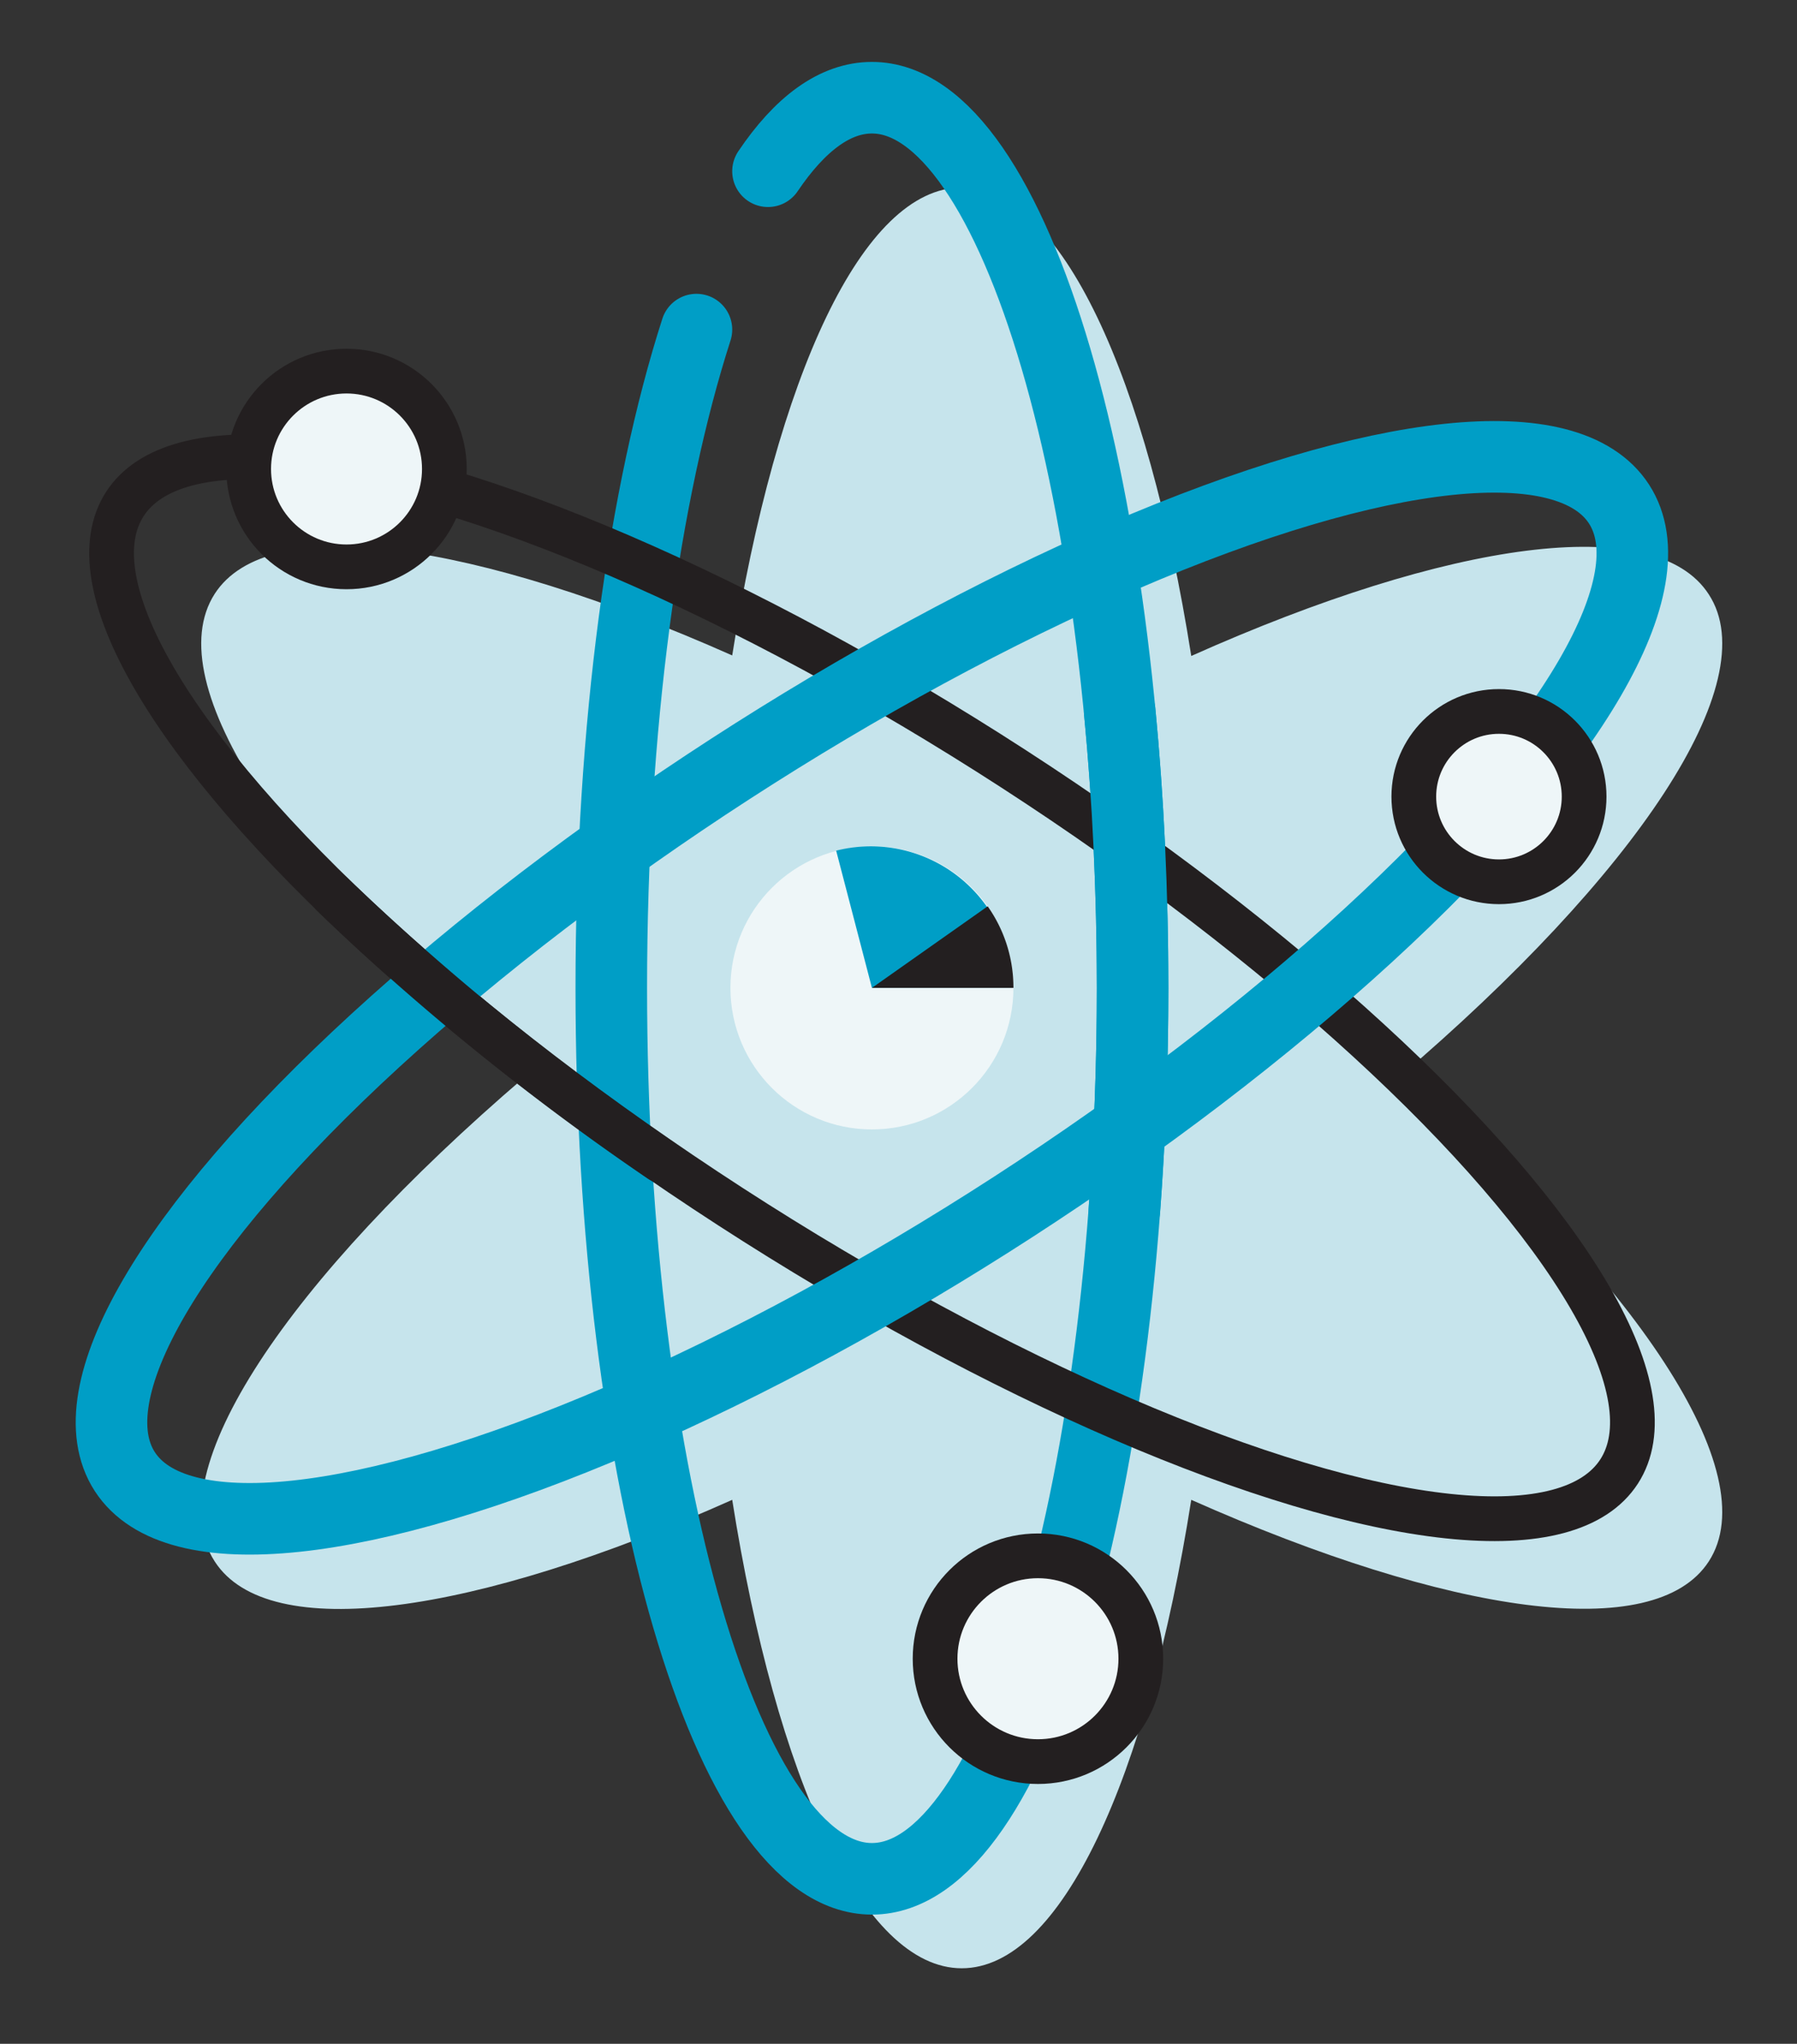
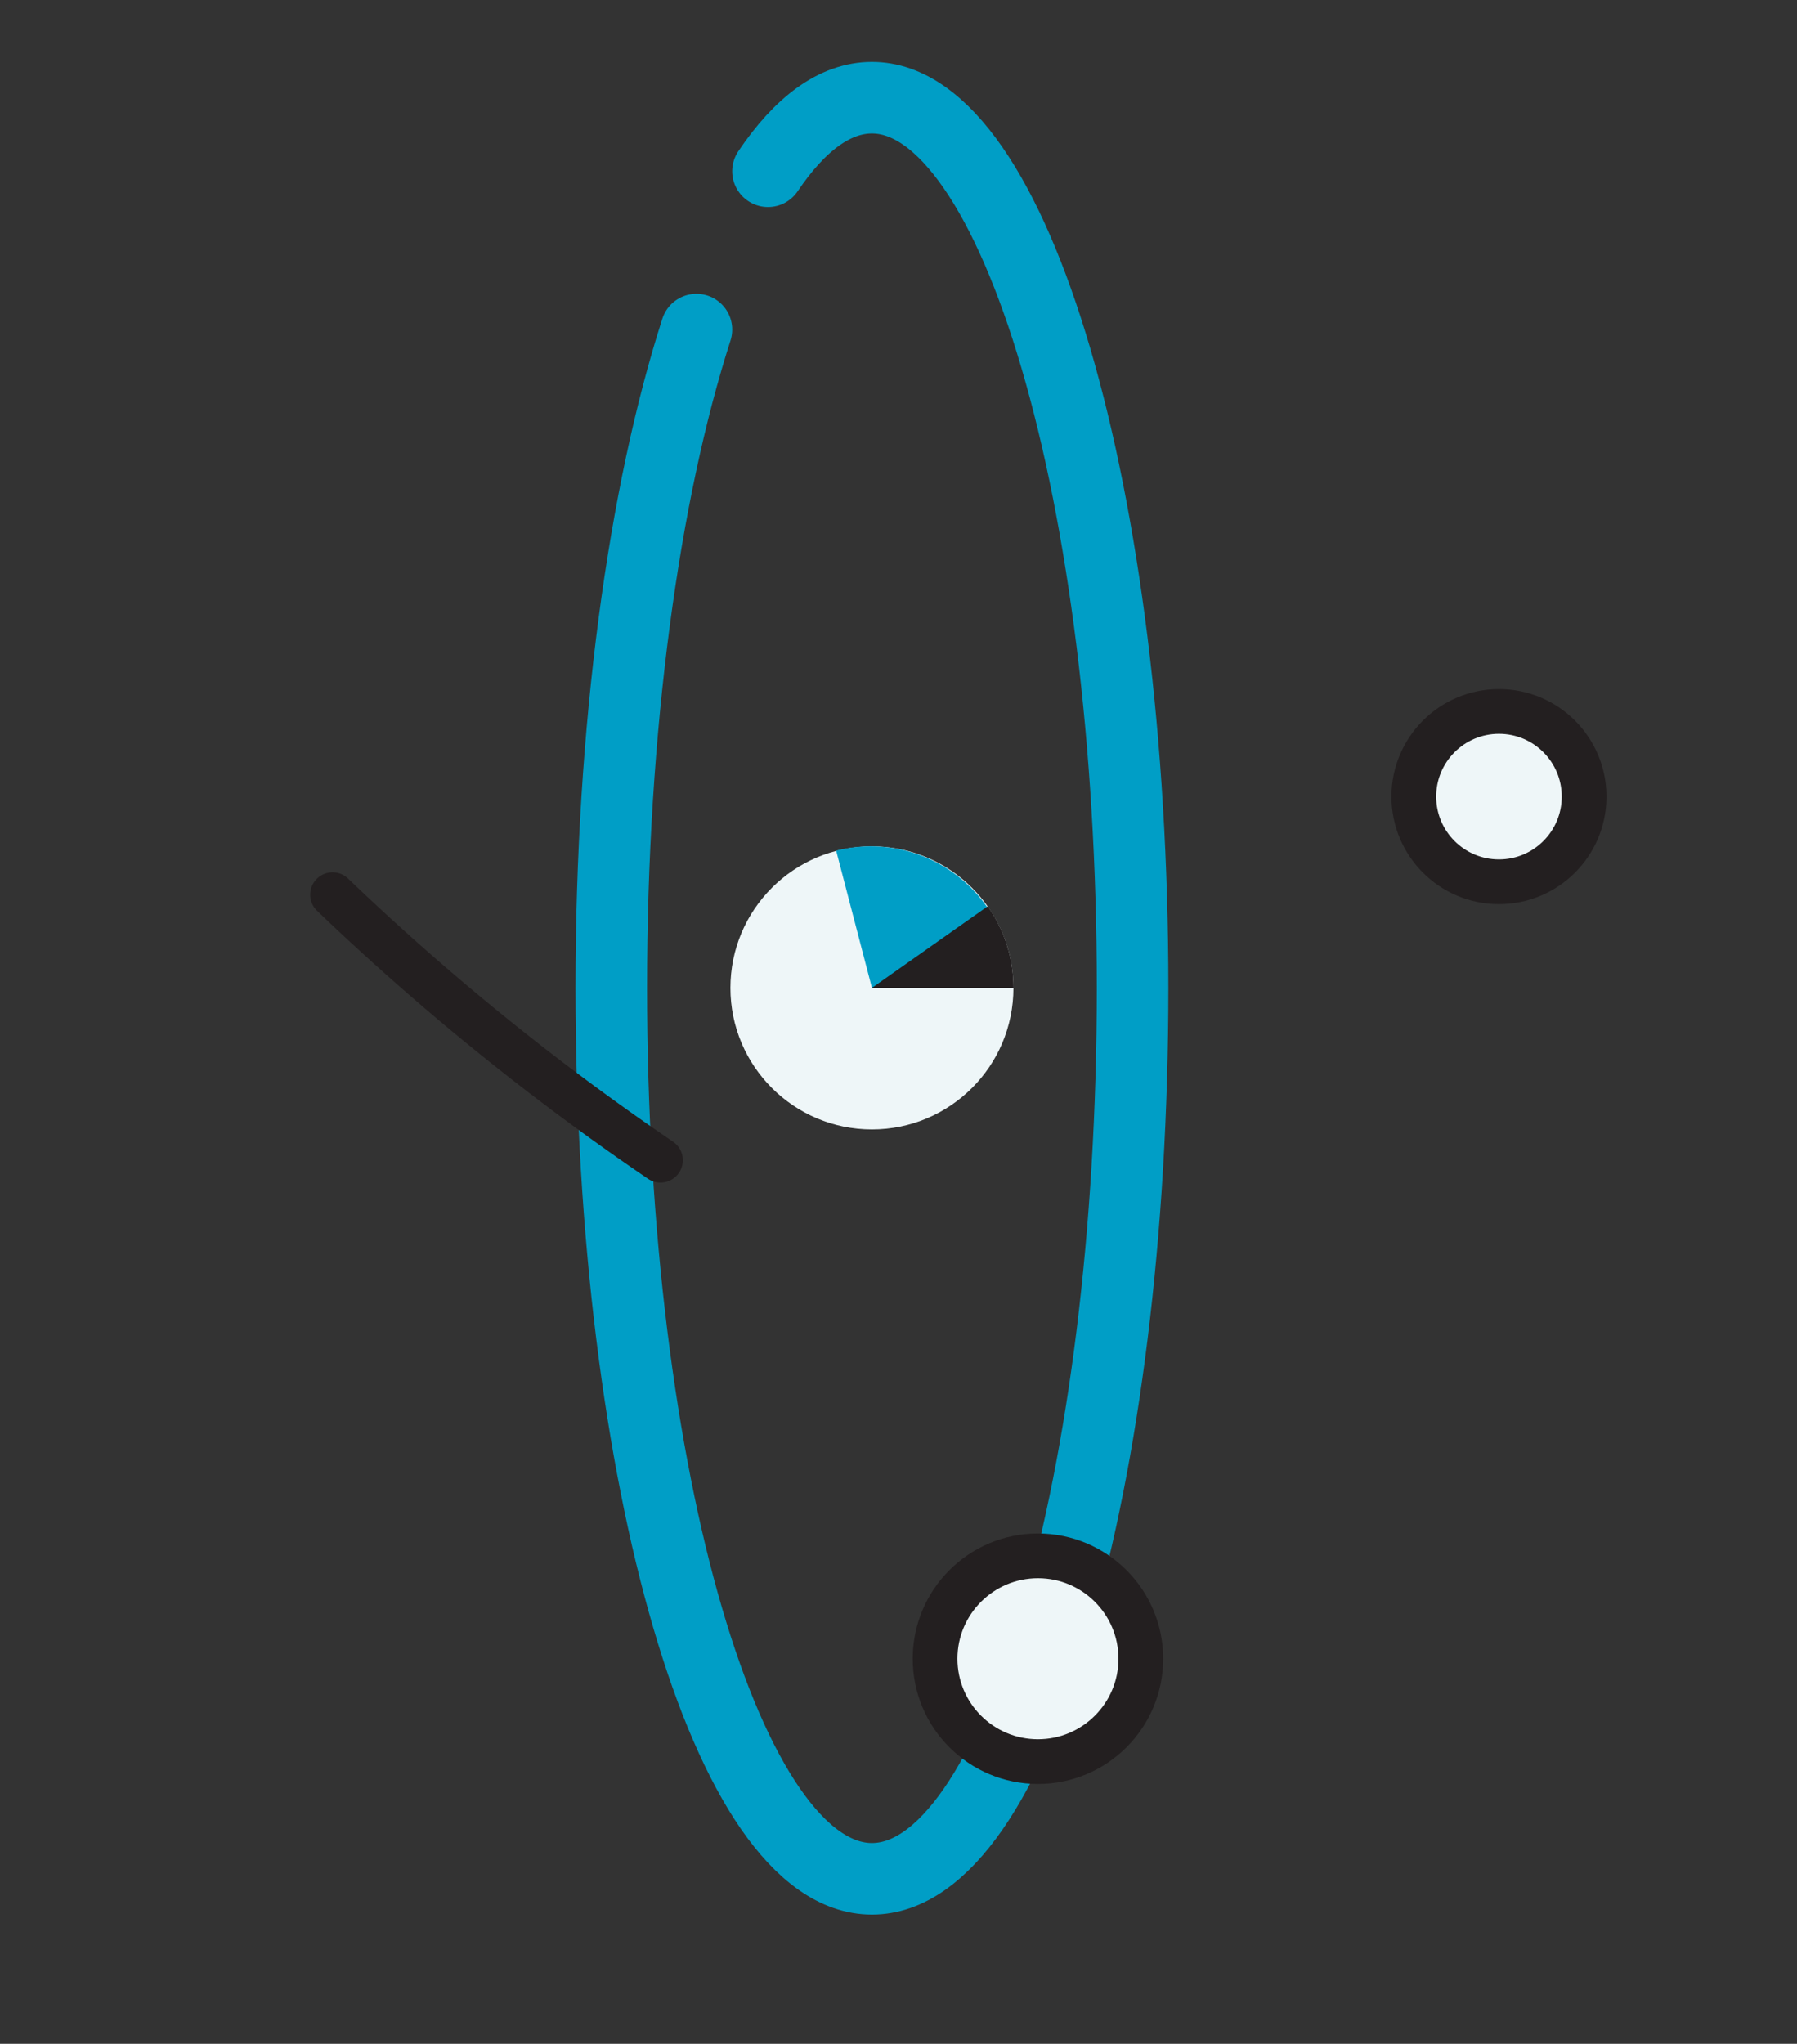
<svg xmlns="http://www.w3.org/2000/svg" id="Layer_1" data-name="Layer 1" viewBox="0 0 100.45 114.22">
  <rect x="0" y="0" width="100.45" height="114.22" fill="#333333" stroke="none" />
  <defs>
    <style>.cls-1,.cls-3,.cls-4{fill:none;}.cls-2{fill:#c6e4ec;}.cls-3{stroke:#009ec6;stroke-width:4px;}.cls-3,.cls-4,.cls-5{stroke-linecap:round;stroke-linejoin:round;}.cls-4,.cls-5{stroke:#231f20;stroke-width:2.5px;}.cls-5,.cls-6{fill:#eef6f8;}.cls-7{fill:#009ec6;}.cls-8{fill:#231f20;}</style>
  </defs>
  <title>data</title>
  <rect class="cls-1" width="100.45" height="114.22" />
-   <path class="cls-2" d="M78.18,60.22c13.23-11.29,20.55-22.08,17.34-27-3-4.66-14.52-3-28.93,3.44C64.13,21.06,59.3,10.48,53.76,10.48S43.39,21.06,40.93,36.63C26.52,30.23,15,28.53,12,33.19c-3.21,5,4.1,15.74,17.33,27C16.1,71.52,8.79,82.31,12,87.26c3,4.66,14.52,3,28.93-3.44C43.39,99.39,48.21,110,53.76,110S64.13,99.39,66.59,83.82c14.41,6.4,25.91,8.1,28.93,3.44C98.73,82.31,91.41,71.52,78.18,60.22Z" />
  <path class="cls-3" d="M42.93,9.57c1.78-2.64,3.74-4.11,5.81-4.11,8,0,14.57,22.27,14.57,49.75S56.79,105,48.74,105,34.17,82.68,34.17,55.21c0-14.58,1.83-27.69,4.76-36.79" />
-   <ellipse class="cls-4" cx="48.74" cy="55.21" rx="14.57" ry="49.75" transform="translate(-24.09 66.11) rotate(-57.08)" />
-   <ellipse class="cls-3" cx="48.74" cy="55.21" rx="49.75" ry="14.57" transform="translate(-22.18 35.35) rotate(-32.92)" />
-   <circle class="cls-5" cx="19.37" cy="26.21" r="5.47" />
  <circle class="cls-5" cx="58.02" cy="92.7" r="5.75" />
  <circle class="cls-5" cx="83.79" cy="44.52" r="4.76" />
  <circle class="cls-6" cx="48.74" cy="55.21" r="7.91" />
  <path class="cls-7" d="M56.65,55.21H48.74l-2-7.67a7.92,7.92,0,0,1,9.86,7.67Z" />
  <path class="cls-8" d="M56.65,55.21H48.74l6.47-4.56A7.87,7.87,0,0,1,56.65,55.21Z" />
-   <path class="cls-3" d="M62.59,39.76c.47,4.86.72,10.05.72,15.45,0,4.29-.16,8.45-.46,12.42" />
  <path class="cls-4" d="M36.92,64.84A141.22,141.22,0,0,1,18.59,50" />
</svg>